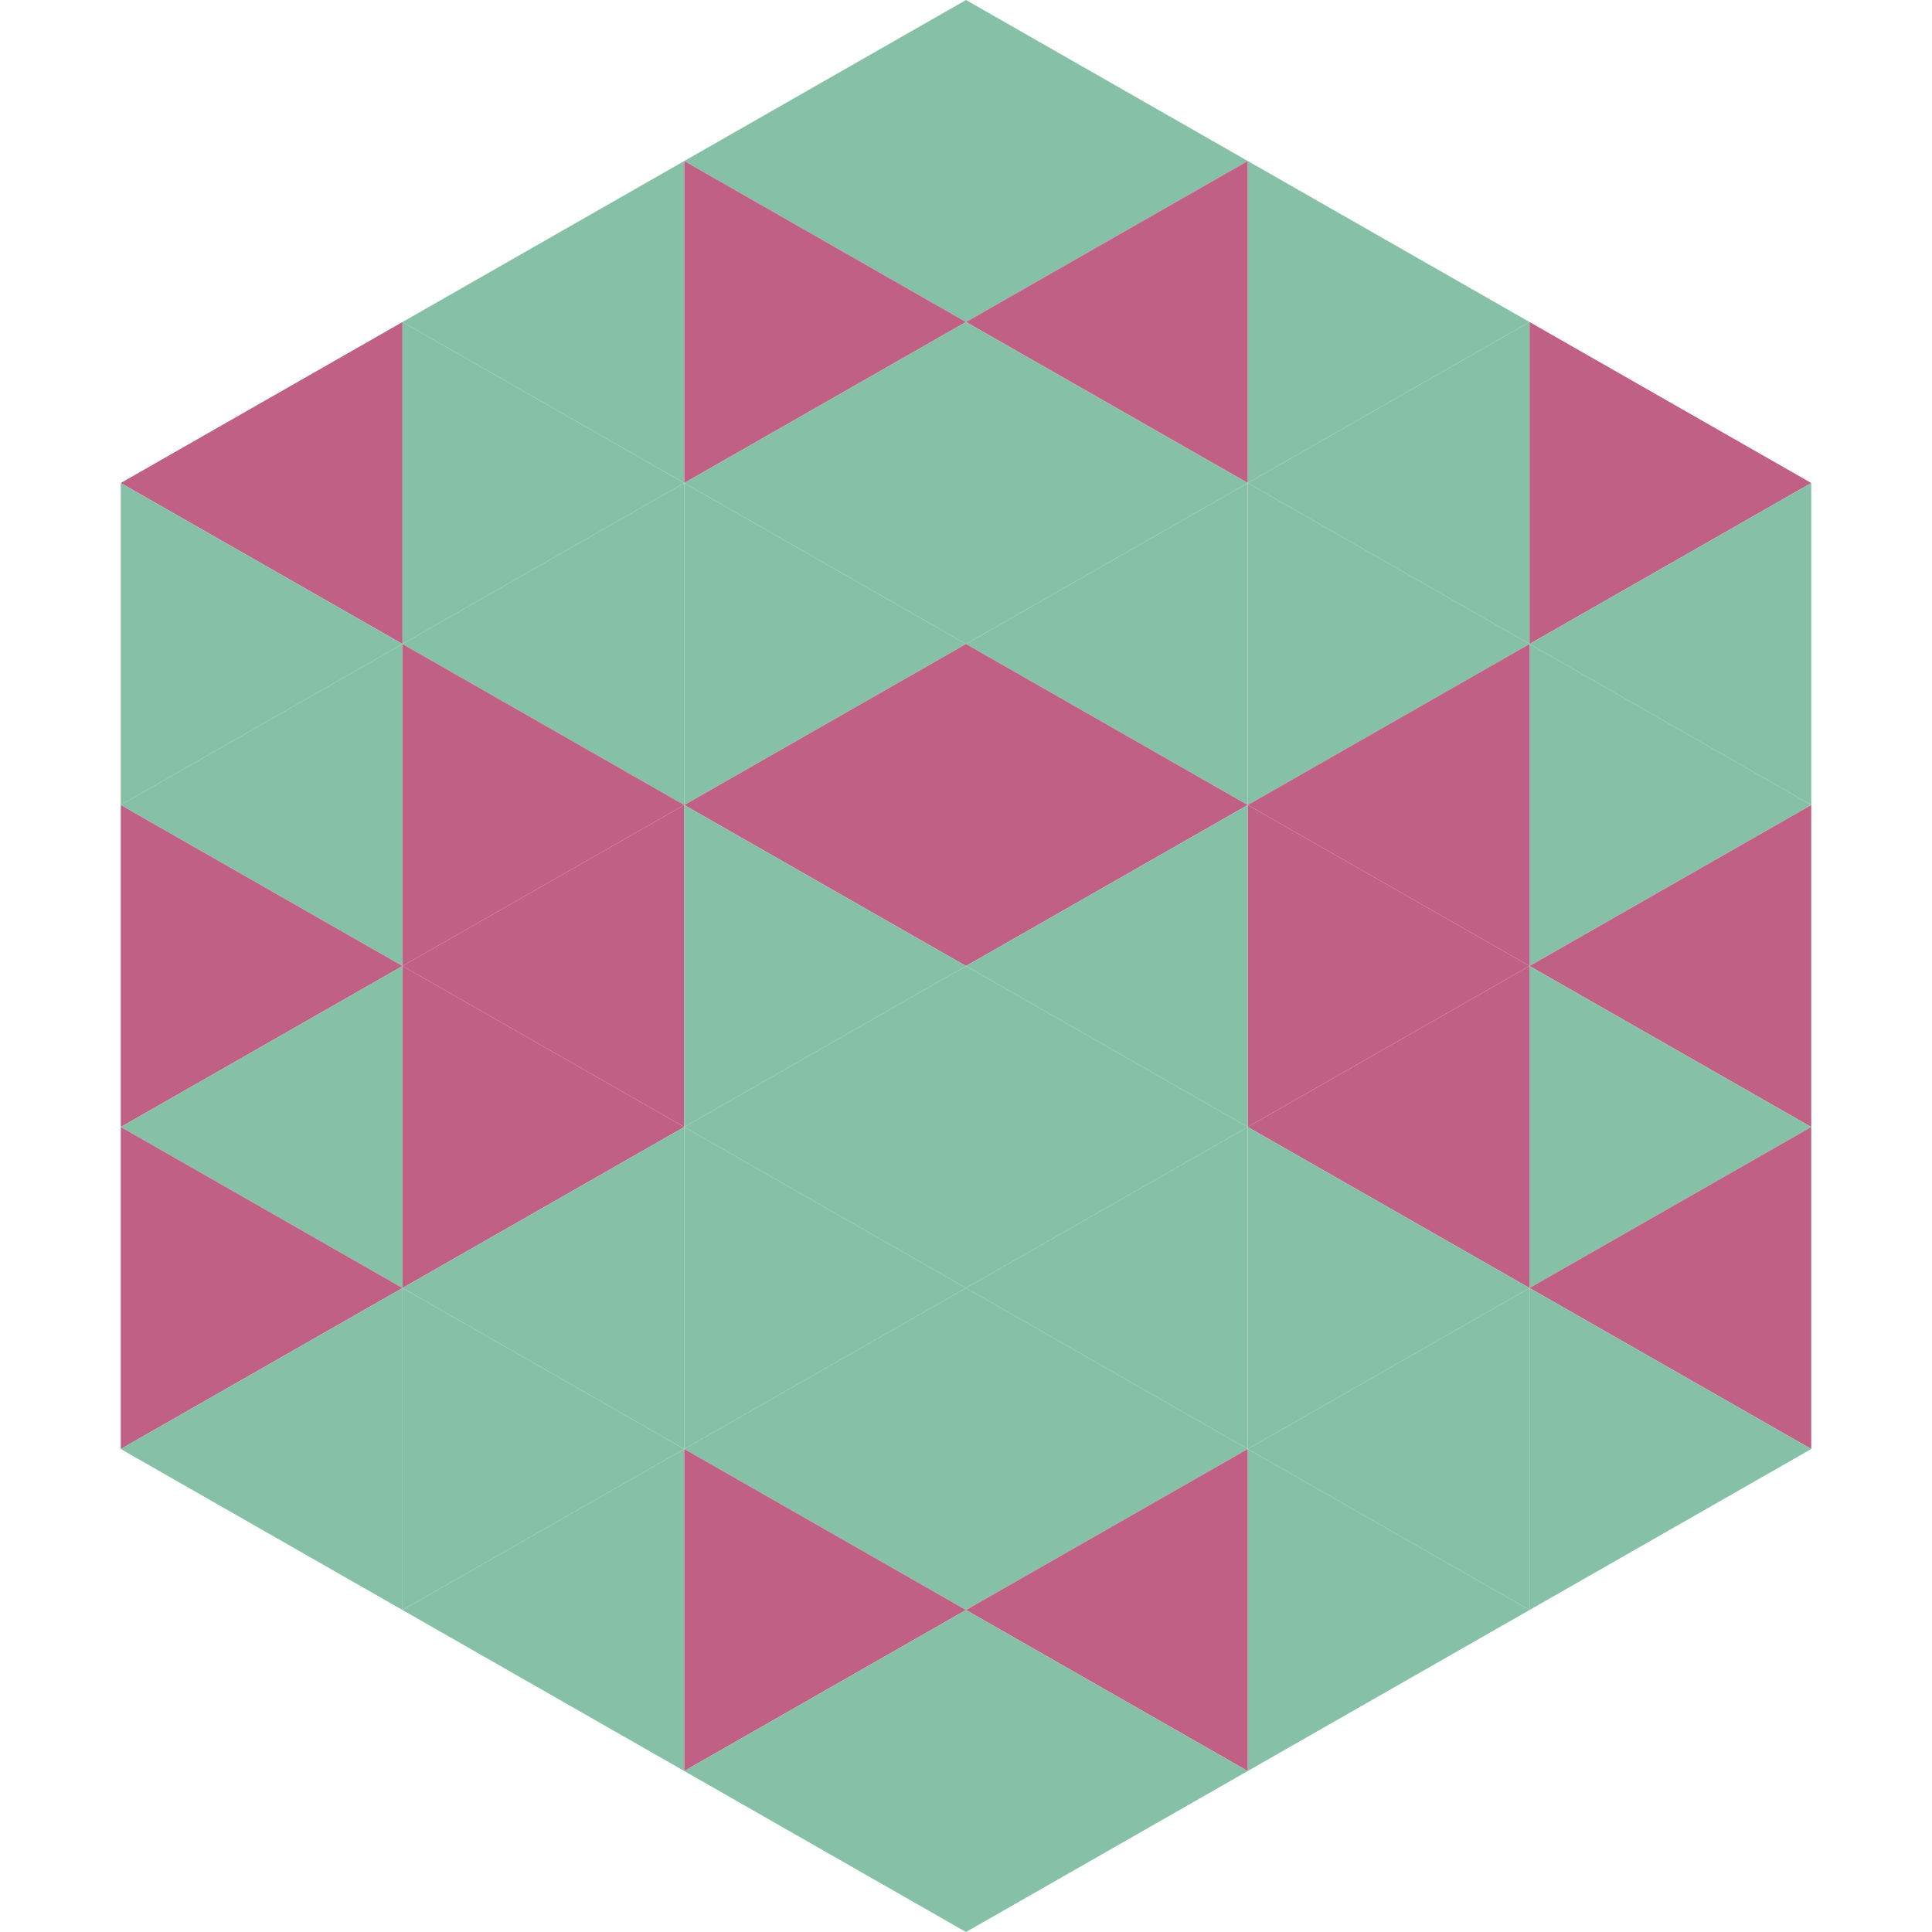
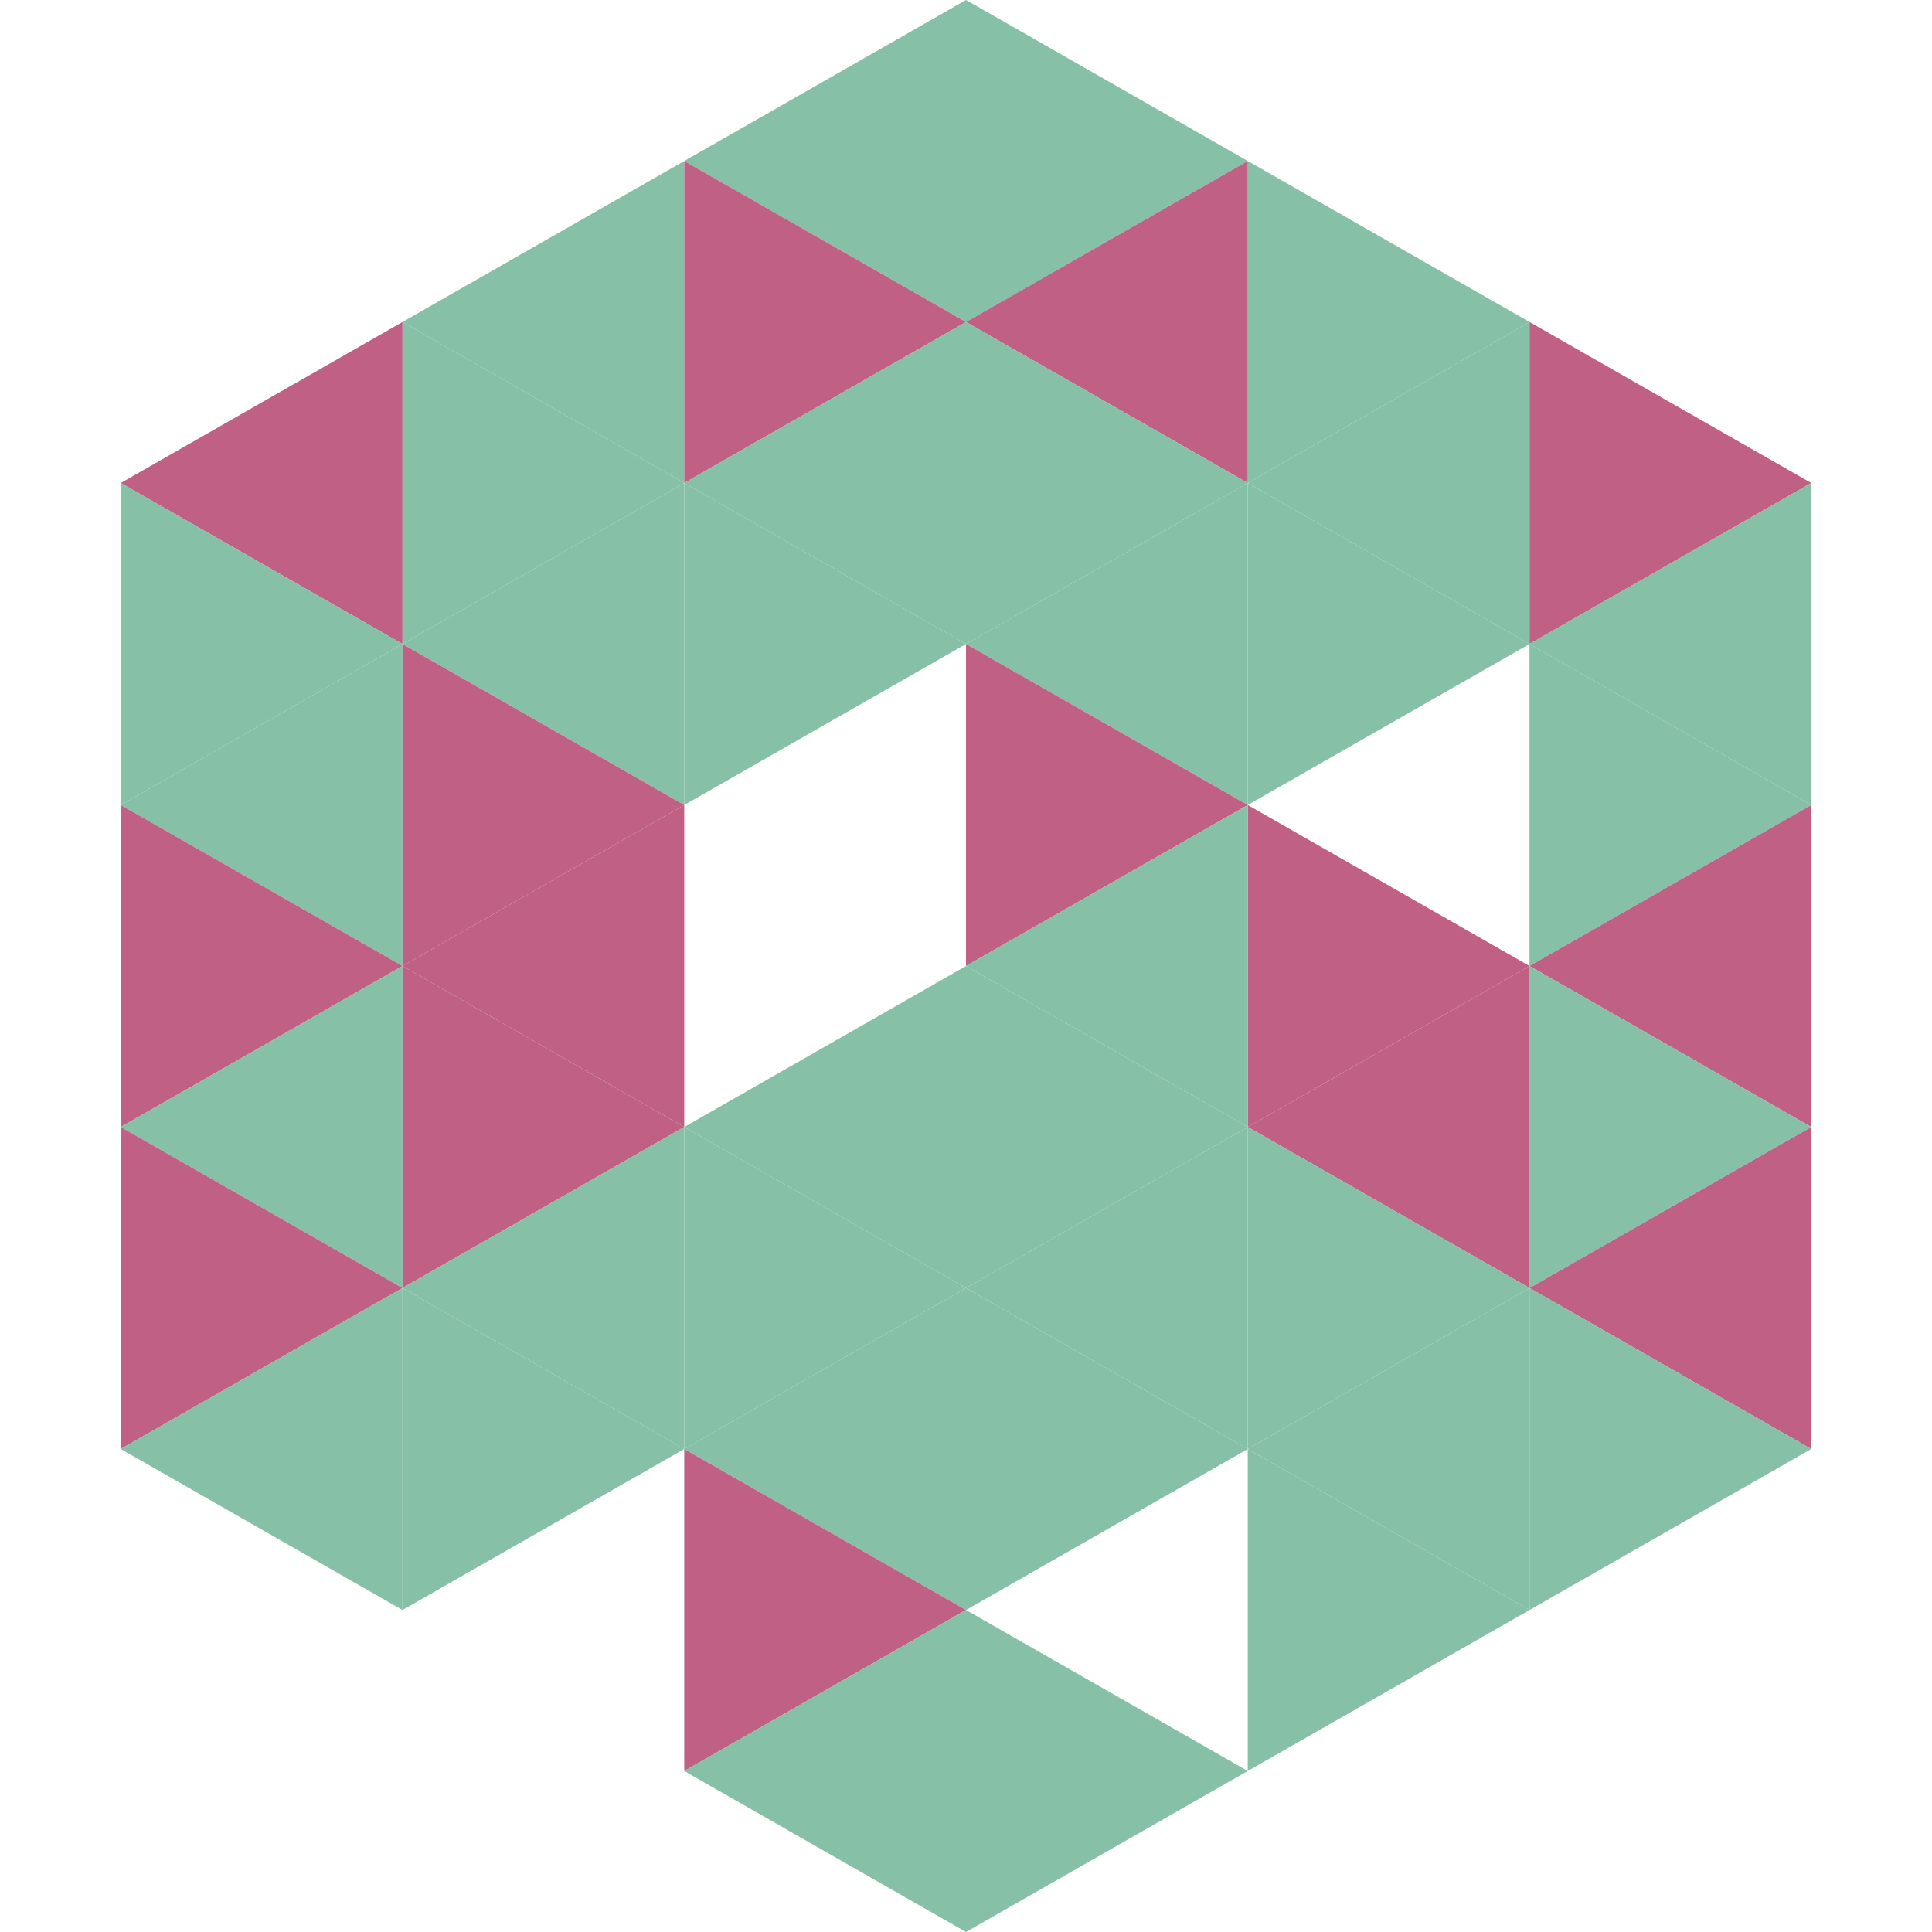
<svg xmlns="http://www.w3.org/2000/svg" width="240" height="240">
  <polygon points="50,40 15,60 50,80" style="fill:rgb(191,96,132)" />
  <polygon points="190,40 225,60 190,80" style="fill:rgb(191,96,132)" />
  <polygon points="15,60 50,80 15,100" style="fill:rgb(134,192,167)" />
  <polygon points="225,60 190,80 225,100" style="fill:rgb(134,192,167)" />
  <polygon points="50,80 15,100 50,120" style="fill:rgb(134,192,167)" />
  <polygon points="190,80 225,100 190,120" style="fill:rgb(134,192,167)" />
  <polygon points="15,100 50,120 15,140" style="fill:rgb(191,96,132)" />
  <polygon points="225,100 190,120 225,140" style="fill:rgb(191,96,132)" />
  <polygon points="50,120 15,140 50,160" style="fill:rgb(134,192,167)" />
  <polygon points="190,120 225,140 190,160" style="fill:rgb(134,192,167)" />
  <polygon points="15,140 50,160 15,180" style="fill:rgb(191,96,132)" />
  <polygon points="225,140 190,160 225,180" style="fill:rgb(191,96,132)" />
  <polygon points="50,160 15,180 50,200" style="fill:rgb(134,192,167)" />
  <polygon points="190,160 225,180 190,200" style="fill:rgb(134,192,167)" />
  <polygon points="15,180 50,200 15,220" style="fill:rgb(255,255,255); fill-opacity:0" />
  <polygon points="225,180 190,200 225,220" style="fill:rgb(255,255,255); fill-opacity:0" />
  <polygon points="50,0 85,20 50,40" style="fill:rgb(255,255,255); fill-opacity:0" />
  <polygon points="190,0 155,20 190,40" style="fill:rgb(255,255,255); fill-opacity:0" />
  <polygon points="85,20 50,40 85,60" style="fill:rgb(134,192,167)" />
  <polygon points="155,20 190,40 155,60" style="fill:rgb(134,192,167)" />
  <polygon points="50,40 85,60 50,80" style="fill:rgb(134,192,167)" />
  <polygon points="190,40 155,60 190,80" style="fill:rgb(134,192,167)" />
  <polygon points="85,60 50,80 85,100" style="fill:rgb(134,192,167)" />
  <polygon points="155,60 190,80 155,100" style="fill:rgb(134,192,167)" />
  <polygon points="50,80 85,100 50,120" style="fill:rgb(191,96,132)" />
-   <polygon points="190,80 155,100 190,120" style="fill:rgb(191,96,132)" />
  <polygon points="85,100 50,120 85,140" style="fill:rgb(191,96,132)" />
  <polygon points="155,100 190,120 155,140" style="fill:rgb(191,96,132)" />
  <polygon points="50,120 85,140 50,160" style="fill:rgb(191,96,132)" />
  <polygon points="190,120 155,140 190,160" style="fill:rgb(191,96,132)" />
  <polygon points="85,140 50,160 85,180" style="fill:rgb(134,192,167)" />
  <polygon points="155,140 190,160 155,180" style="fill:rgb(134,192,167)" />
  <polygon points="50,160 85,180 50,200" style="fill:rgb(134,192,167)" />
  <polygon points="190,160 155,180 190,200" style="fill:rgb(134,192,167)" />
-   <polygon points="85,180 50,200 85,220" style="fill:rgb(134,192,167)" />
  <polygon points="155,180 190,200 155,220" style="fill:rgb(134,192,167)" />
  <polygon points="120,0 85,20 120,40" style="fill:rgb(134,192,167)" />
  <polygon points="120,0 155,20 120,40" style="fill:rgb(134,192,167)" />
  <polygon points="85,20 120,40 85,60" style="fill:rgb(191,96,132)" />
  <polygon points="155,20 120,40 155,60" style="fill:rgb(191,96,132)" />
  <polygon points="120,40 85,60 120,80" style="fill:rgb(134,192,167)" />
  <polygon points="120,40 155,60 120,80" style="fill:rgb(134,192,167)" />
  <polygon points="85,60 120,80 85,100" style="fill:rgb(134,192,167)" />
  <polygon points="155,60 120,80 155,100" style="fill:rgb(134,192,167)" />
-   <polygon points="120,80 85,100 120,120" style="fill:rgb(191,96,132)" />
  <polygon points="120,80 155,100 120,120" style="fill:rgb(191,96,132)" />
-   <polygon points="85,100 120,120 85,140" style="fill:rgb(134,192,167)" />
  <polygon points="155,100 120,120 155,140" style="fill:rgb(134,192,167)" />
  <polygon points="120,120 85,140 120,160" style="fill:rgb(134,192,167)" />
  <polygon points="120,120 155,140 120,160" style="fill:rgb(134,192,167)" />
  <polygon points="85,140 120,160 85,180" style="fill:rgb(134,192,167)" />
  <polygon points="155,140 120,160 155,180" style="fill:rgb(134,192,167)" />
  <polygon points="120,160 85,180 120,200" style="fill:rgb(134,192,167)" />
  <polygon points="120,160 155,180 120,200" style="fill:rgb(134,192,167)" />
  <polygon points="85,180 120,200 85,220" style="fill:rgb(191,96,132)" />
-   <polygon points="155,180 120,200 155,220" style="fill:rgb(191,96,132)" />
  <polygon points="120,200 85,220 120,240" style="fill:rgb(134,192,167)" />
  <polygon points="120,200 155,220 120,240" style="fill:rgb(134,192,167)" />
  <polygon points="85,220 120,240 85,260" style="fill:rgb(255,255,255); fill-opacity:0" />
  <polygon points="155,220 120,240 155,260" style="fill:rgb(255,255,255); fill-opacity:0" />
</svg>